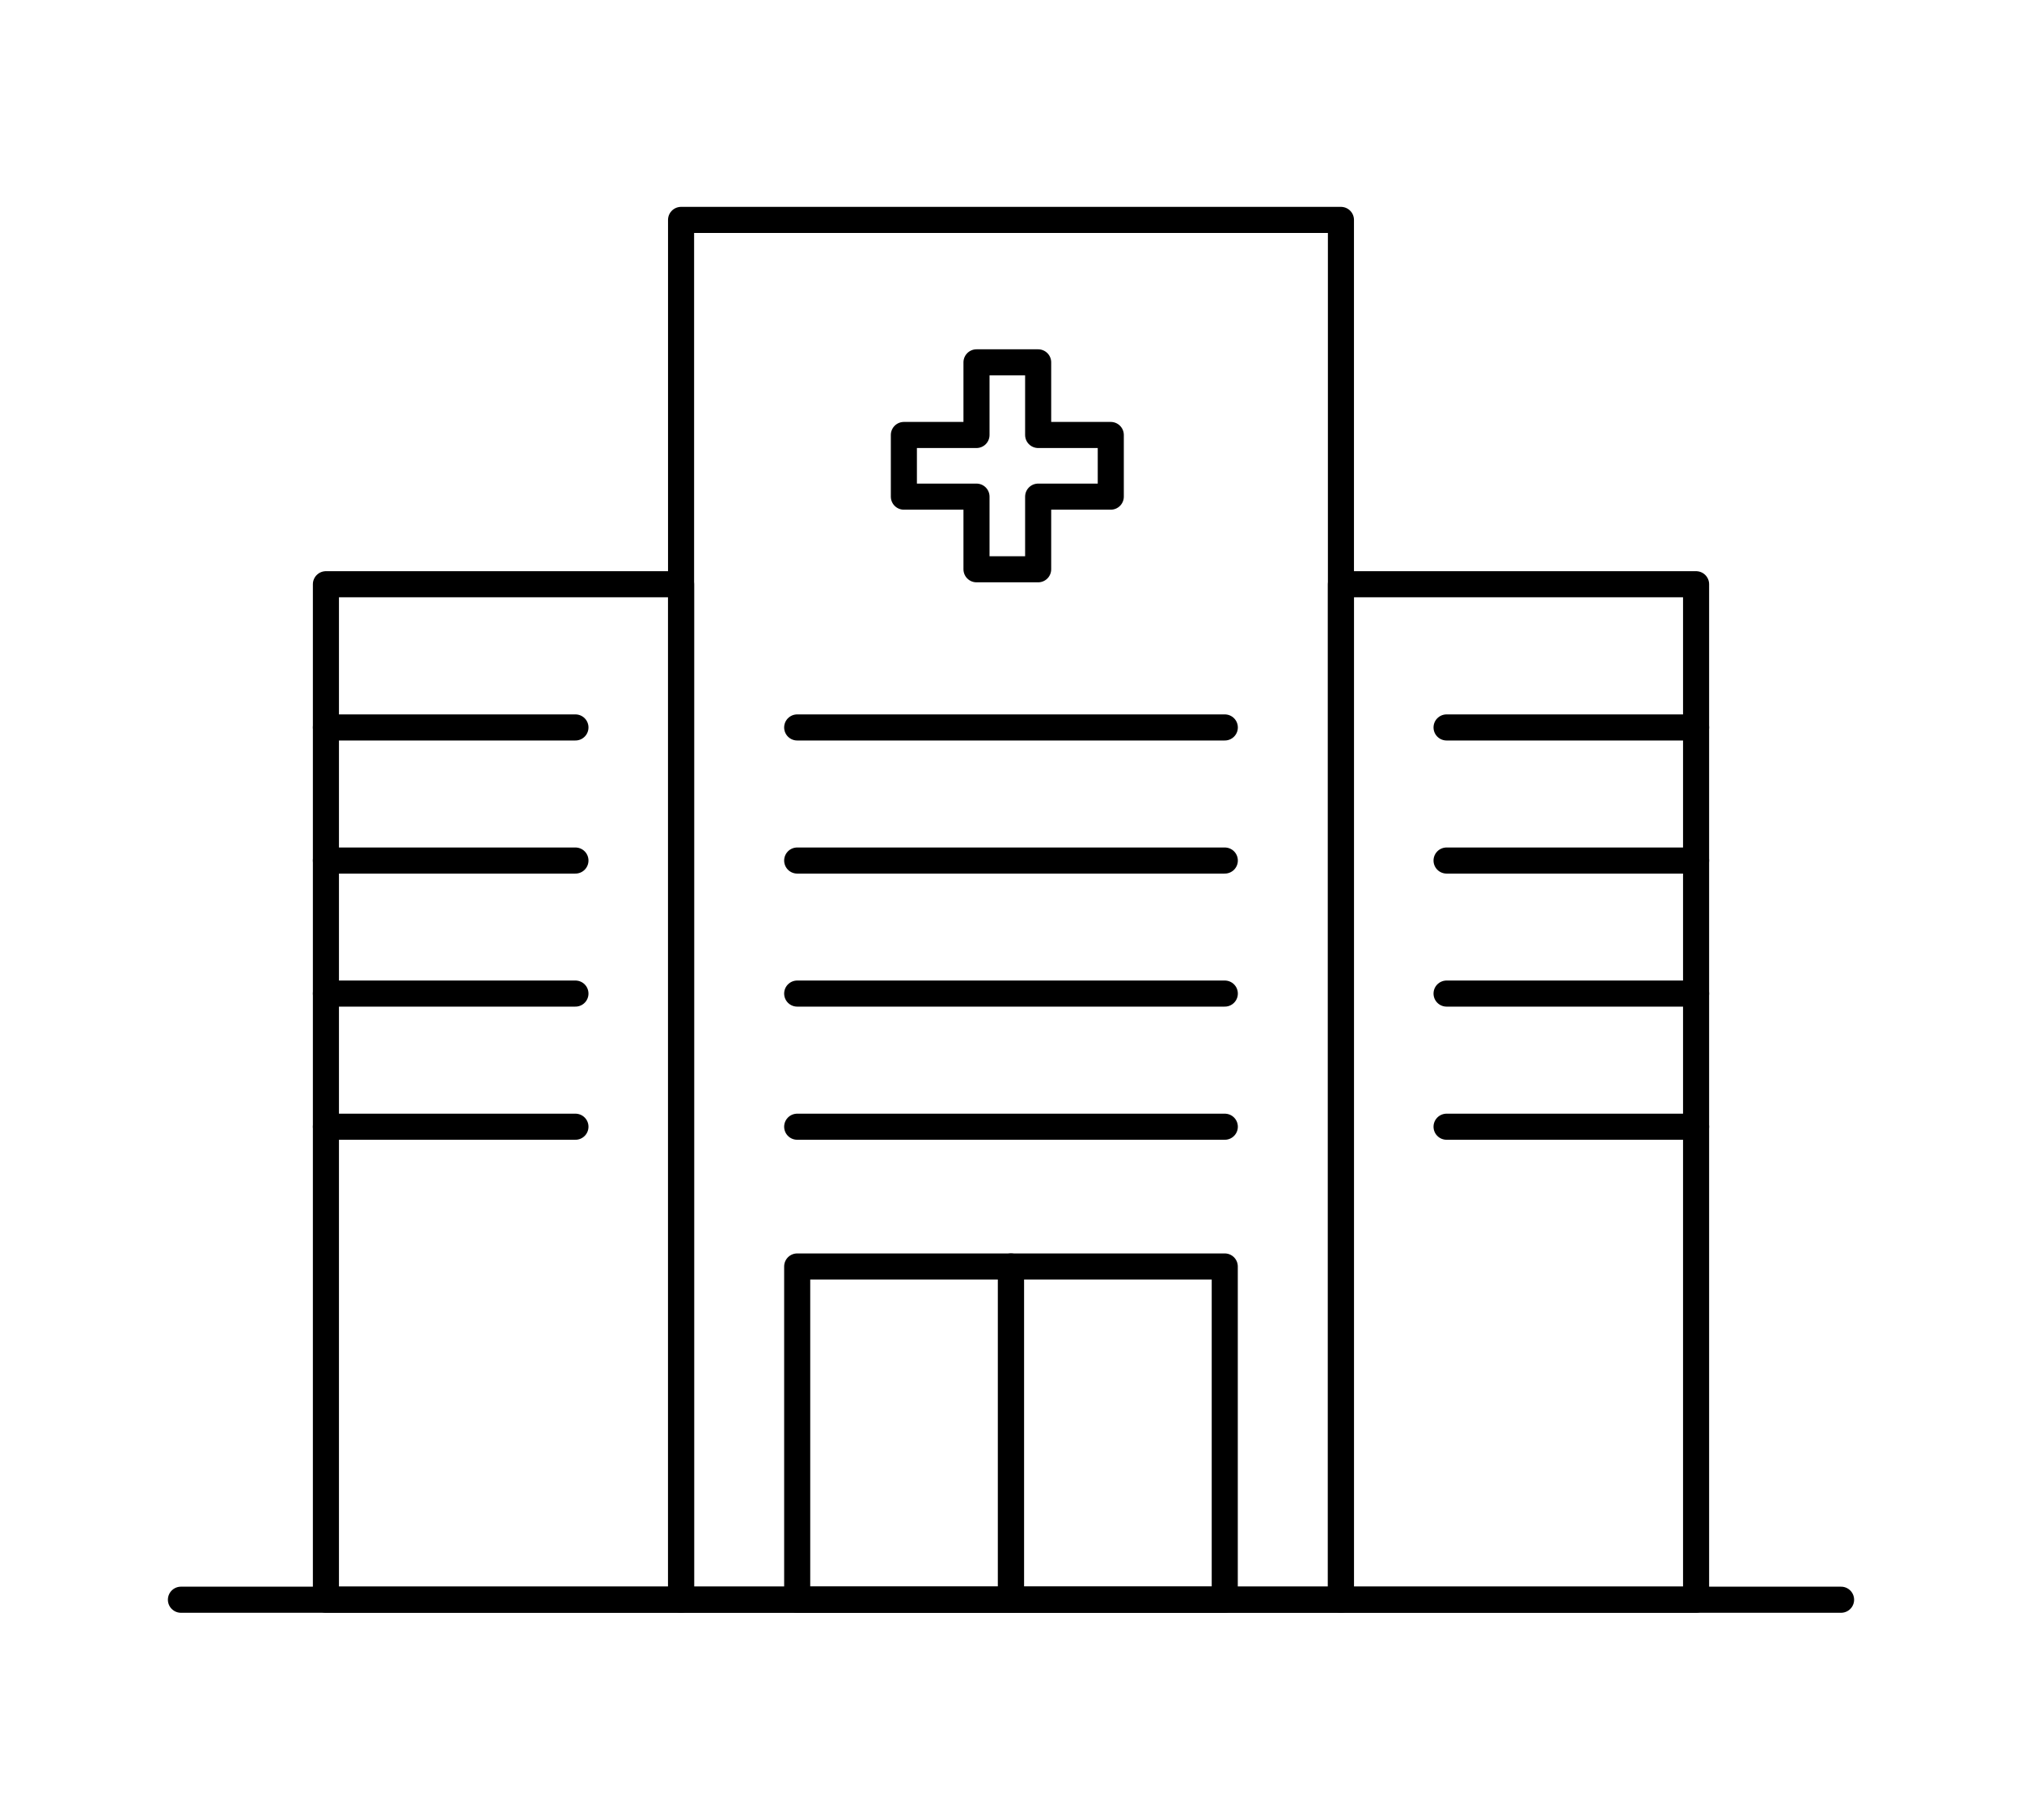
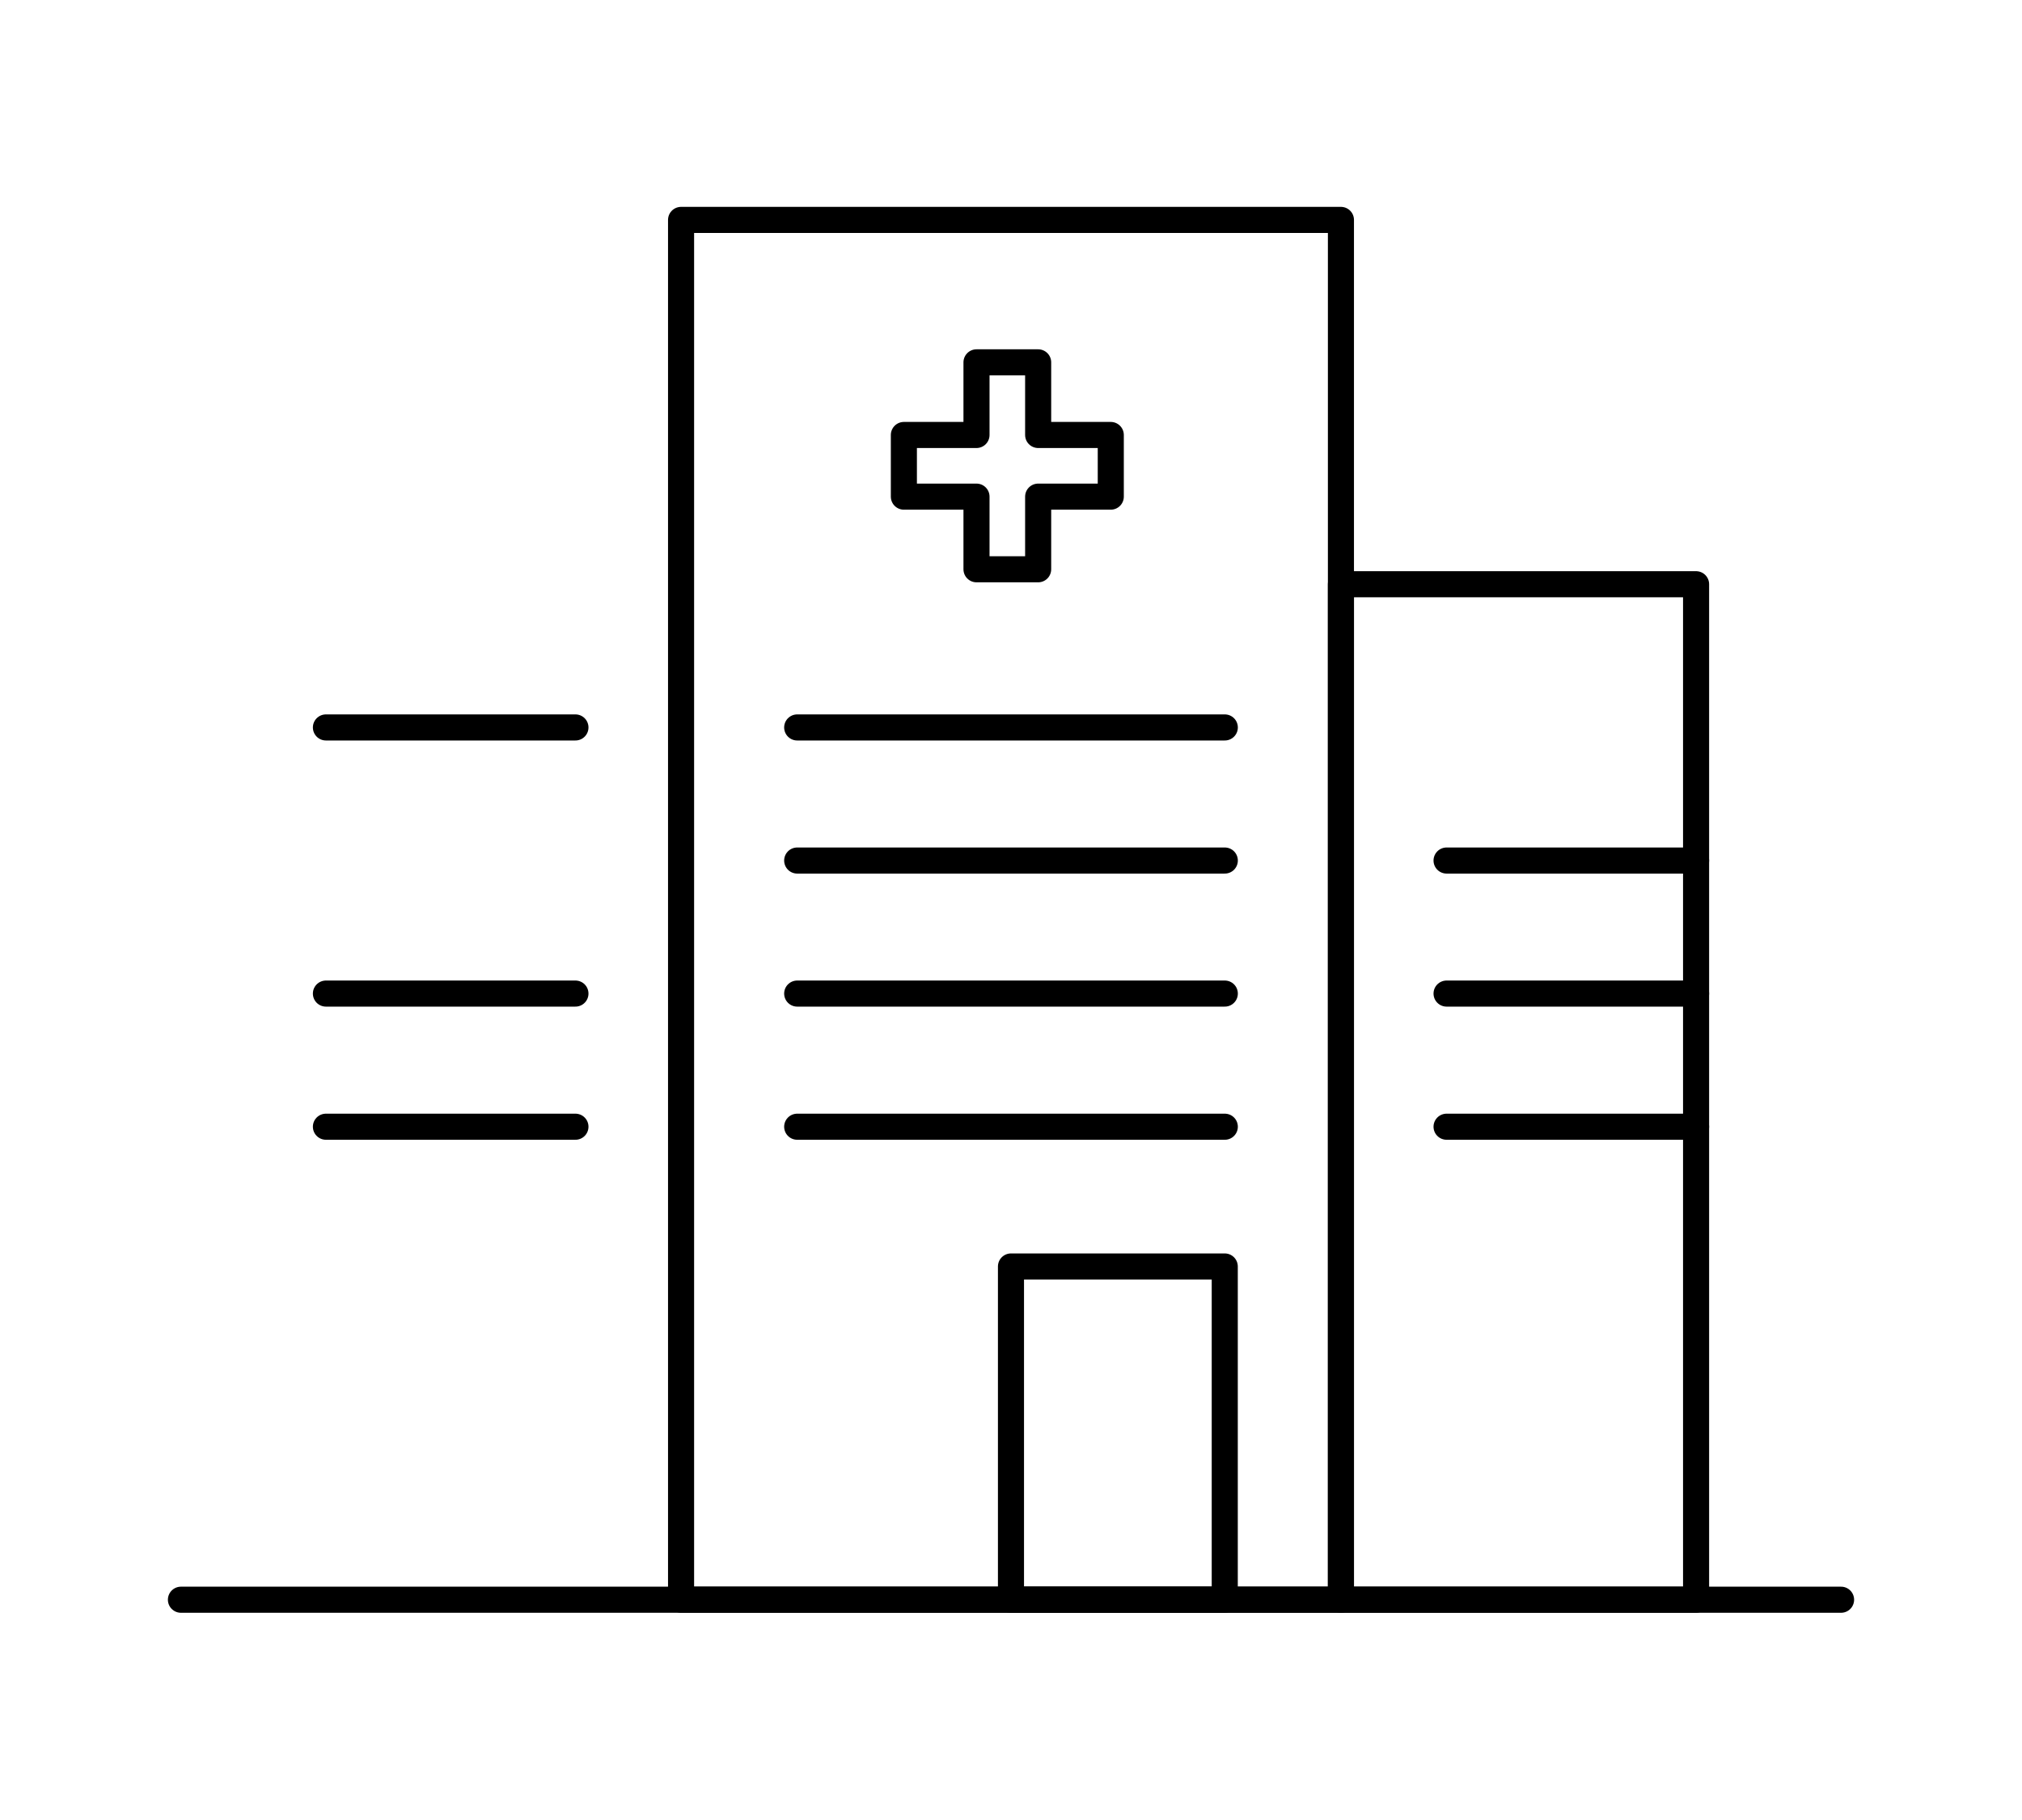
<svg xmlns="http://www.w3.org/2000/svg" xml:space="preserve" width="3.874mm" height="3.486mm" version="1.1" style="shape-rendering:geometricPrecision; text-rendering:geometricPrecision; image-rendering:optimizeQuality; fill-rule:evenodd; clip-rule:evenodd" viewBox="0 0 385.33 346.71">
  <defs>
    <style type="text/css"> .str0 {stroke:black;stroke-width:4.97;stroke-linecap:round;stroke-linejoin:round;stroke-miterlimit:22.926} .str1 {stroke:black;stroke-width:4.97;stroke-linecap:round;stroke-linejoin:round;stroke-miterlimit:22.926} .fil0 {fill:none} </style>
  </defs>
  <g id="Слой_x0020_1">
    <g id="_2714553908720">
      <rect class="fil0" y="-0" width="385.33" height="346.71" />
      <g>
        <line class="fil0 str0" x1="350.85" y1="304.81" x2="34.48" y2="304.81" />
        <rect class="fil0 str1" x="129.79" y="41.89" width="125.75" height="262.91" />
-         <rect class="fil0 str1" x="62.11" y="111.31" width="67.68" height="193.49" />
        <rect class="fil0 str1" x="255.54" y="111.31" width="67.68" height="193.49" />
        <g>
-           <rect class="fil0 str1" x="151.92" y="241.31" width="40.74" height="63.5" />
          <rect class="fil0 str1" x="192.66" y="241.31" width="40.74" height="63.5" />
        </g>
        <polygon class="fil0 str1" points="186.09,69.03 197.84,69.03 197.84,82.87 211.68,82.87 211.68,94.62 197.84,94.62 197.84,108.46 186.09,108.46 186.09,94.62 172.25,94.62 172.25,82.87 186.09,82.87 " />
        <line class="fil0 str1" x1="151.92" y1="138.6" x2="233.41" y2="138.6" />
        <line class="fil0 str1" x1="151.92" y1="163.96" x2="233.41" y2="163.96" />
        <line class="fil0 str1" x1="151.92" y1="189.31" x2="233.41" y2="189.31" />
        <line class="fil0 str1" x1="151.92" y1="214.68" x2="233.41" y2="214.68" />
-         <line class="fil0 str1" x1="275.67" y1="138.6" x2="323.22" y2="138.6" />
        <line class="fil0 str1" x1="275.67" y1="163.96" x2="323.22" y2="163.96" />
        <line class="fil0 str1" x1="275.67" y1="189.31" x2="323.22" y2="189.31" />
        <line class="fil0 str1" x1="275.67" y1="214.68" x2="323.22" y2="214.68" />
        <line class="fil0 str1" x1="62.11" y1="138.6" x2="109.66" y2="138.6" />
-         <line class="fil0 str1" x1="62.11" y1="163.96" x2="109.66" y2="163.96" />
        <line class="fil0 str1" x1="62.11" y1="189.31" x2="109.66" y2="189.31" />
        <line class="fil0 str1" x1="62.11" y1="214.68" x2="109.66" y2="214.68" />
      </g>
    </g>
  </g>
</svg>